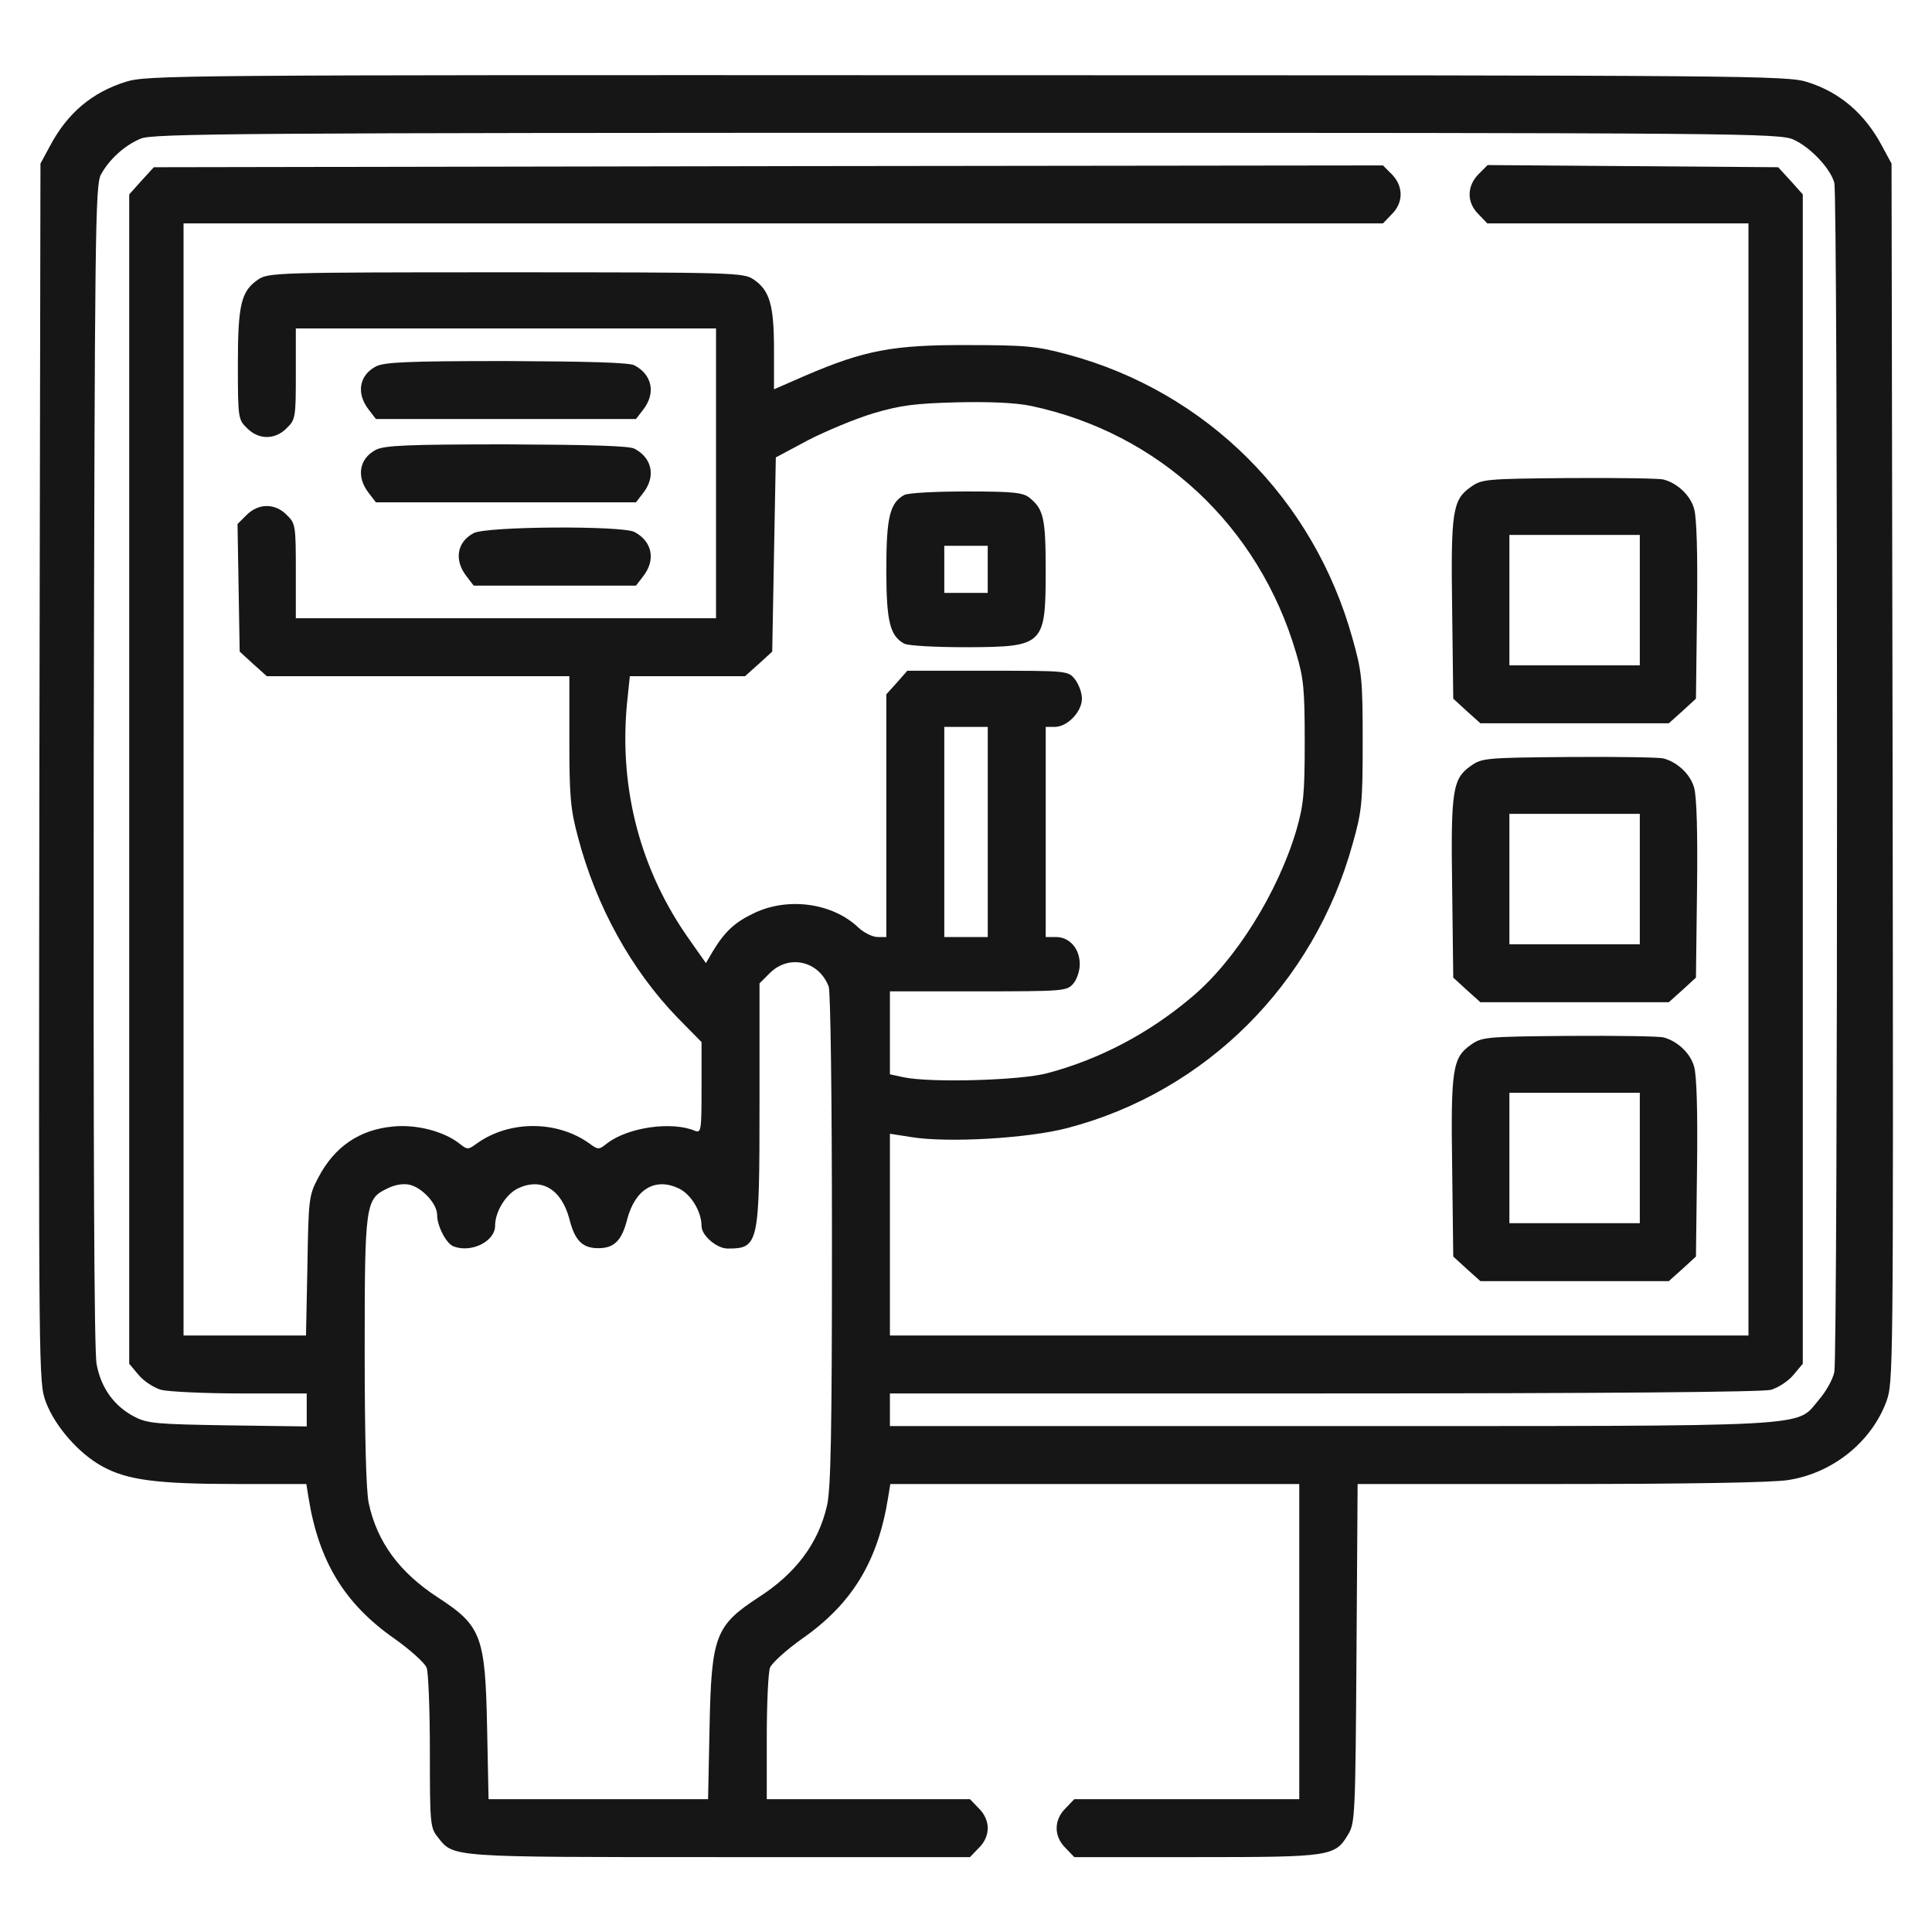
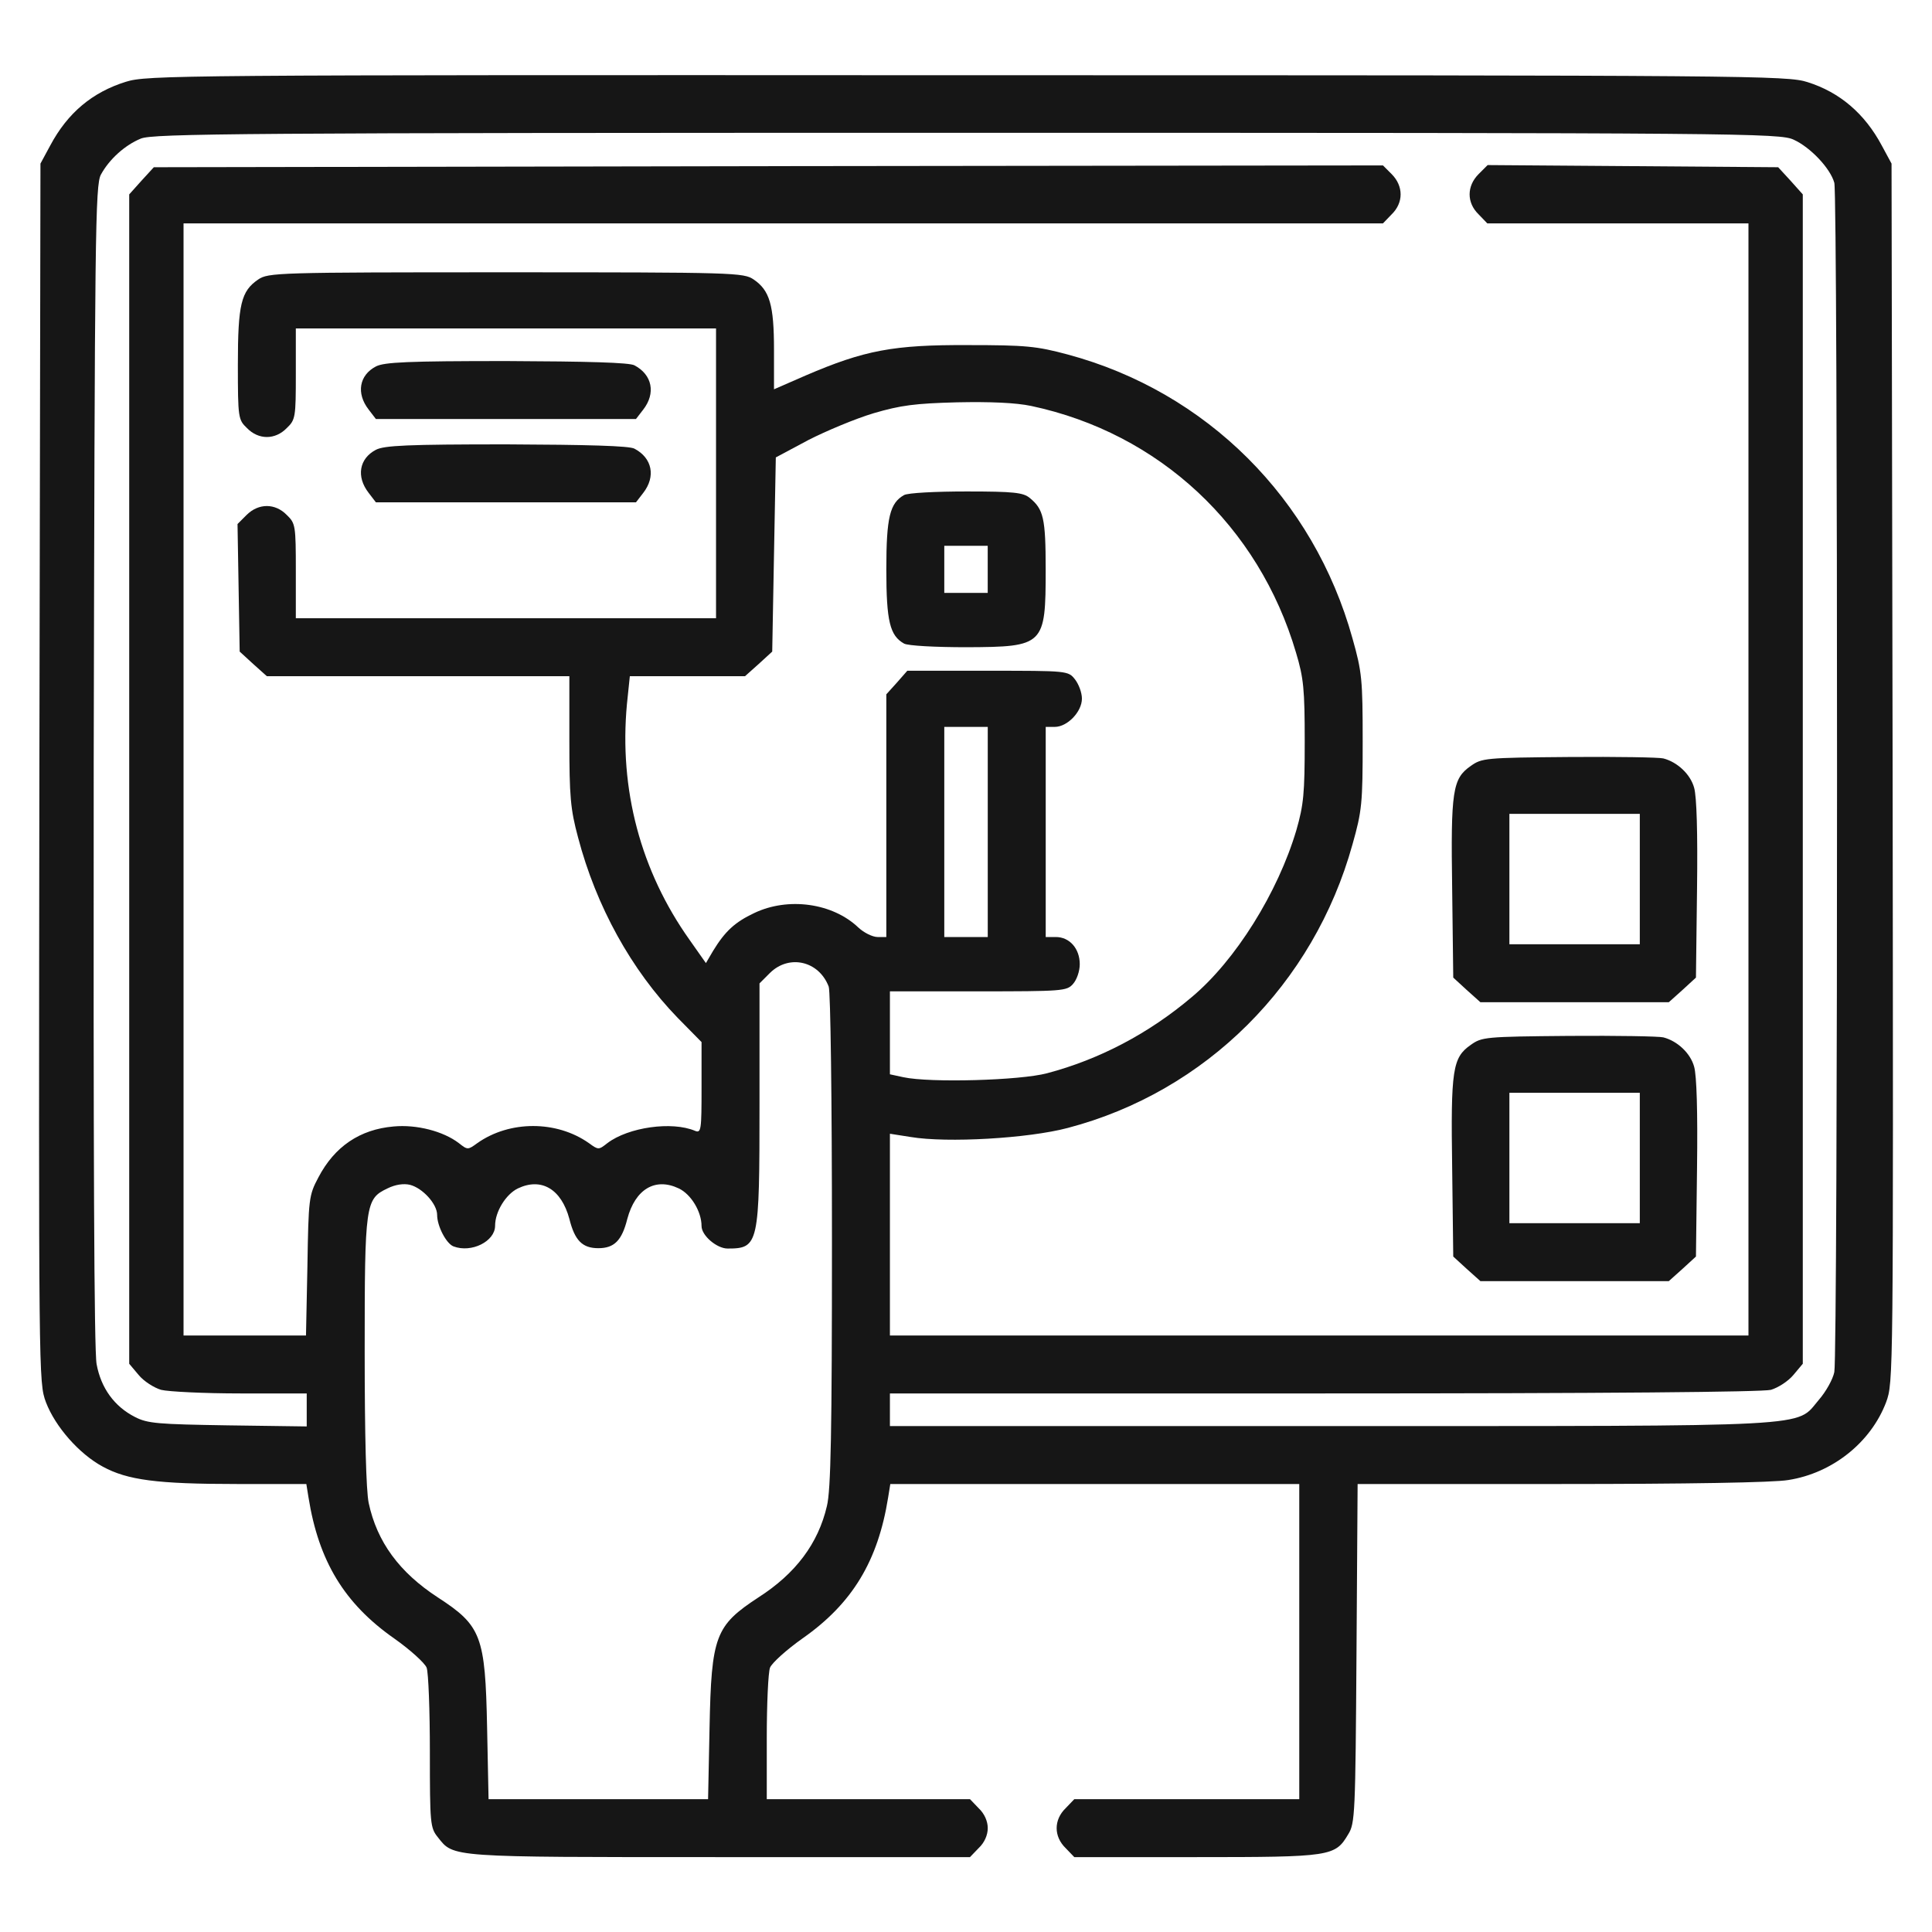
<svg xmlns="http://www.w3.org/2000/svg" width="50" height="50" viewBox="0 0 50 50" fill="none">
  <g clip-path="url(#clip0_244_1028)">
    <path d="M46.778 2.125C47.613 2.387 48.26 2.941 48.7 3.766L48.953 4.234L48.981 20.003C49 35.734 49 35.772 48.813 36.288C48.419 37.328 47.425 38.125 46.281 38.303C45.906 38.369 43.628 38.406 40.403 38.406H35.135L35.106 42.784C35.078 46.947 35.069 47.191 34.891 47.472C34.553 48.044 34.45 48.062 30.963 48.062H27.803L27.578 47.828C27.269 47.528 27.269 47.097 27.578 46.797L27.803 46.562H30.719H33.625V42.484V38.406H28.328H23.041L22.985 38.753C22.722 40.403 22.056 41.5 20.772 42.4C20.36 42.691 19.975 43.038 19.928 43.159C19.881 43.281 19.844 44.106 19.844 44.978V46.562H22.469H25.103L25.328 46.797C25.478 46.938 25.563 47.134 25.563 47.312C25.563 47.491 25.478 47.688 25.328 47.828L25.103 48.062H18.625C11.603 48.062 11.744 48.072 11.331 47.547C11.134 47.303 11.125 47.2 11.125 45.334C11.125 44.266 11.088 43.281 11.041 43.159C10.994 43.038 10.61 42.691 10.197 42.4C8.913 41.5 8.247 40.403 7.984 38.753L7.928 38.406H6.128C4.056 38.406 3.297 38.303 2.659 37.956C2.05 37.628 1.431 36.925 1.188 36.288C1 35.772 1 35.734 1.019 20.003L1.047 4.234L1.3 3.766C1.75 2.922 2.388 2.387 3.259 2.116C3.813 1.947 4.441 1.937 25.028 1.947C45.372 1.947 46.253 1.956 46.778 2.125ZM3.644 3.587C3.231 3.756 2.828 4.122 2.613 4.516C2.463 4.778 2.453 6.025 2.425 19.788C2.416 29.744 2.434 34.956 2.5 35.303C2.613 35.922 2.959 36.4 3.494 36.672C3.822 36.841 4.084 36.859 5.894 36.888L7.938 36.916V36.494V36.062H6.222C5.284 36.062 4.356 36.016 4.169 35.969C3.981 35.913 3.719 35.744 3.588 35.584L3.344 35.294V20.163V5.031L3.663 4.675L3.981 4.328L19.891 4.3L35.791 4.281L36.016 4.506C36.325 4.816 36.325 5.247 36.016 5.547L35.791 5.781H20.266H4.75V20.172V34.562H6.334H7.919L7.956 32.763C7.984 31.019 7.994 30.934 8.238 30.475C8.659 29.669 9.316 29.228 10.188 29.153C10.778 29.097 11.472 29.275 11.875 29.584C12.1 29.762 12.11 29.762 12.353 29.584C13.188 28.994 14.406 28.994 15.241 29.584C15.485 29.762 15.494 29.762 15.719 29.584C16.263 29.172 17.388 29.012 17.988 29.266C18.147 29.331 18.156 29.238 18.156 28.15V26.969L17.538 26.341C16.338 25.103 15.428 23.453 14.96 21.672C14.763 20.941 14.735 20.613 14.735 19.159V17.5H10.816H6.906L6.55 17.181L6.203 16.863L6.175 15.213L6.147 13.562L6.381 13.328C6.691 13.019 7.122 13.019 7.422 13.328C7.647 13.544 7.656 13.6 7.656 14.781V16H13.094H18.531V12.25V8.5H13.094H7.656V9.672C7.656 10.797 7.647 10.863 7.422 11.078C7.122 11.387 6.691 11.387 6.391 11.078C6.166 10.863 6.156 10.816 6.156 9.437C6.156 7.872 6.241 7.534 6.681 7.234C6.944 7.056 7.159 7.047 13.094 7.047C19.028 7.047 19.244 7.056 19.506 7.234C19.919 7.516 20.031 7.891 20.031 9.053V10.075L20.847 9.719C22.375 9.062 23.125 8.922 25.047 8.931C26.556 8.931 26.828 8.959 27.634 9.175C31.225 10.141 34 12.906 35.003 16.525C35.247 17.387 35.266 17.584 35.266 19.188C35.266 20.791 35.247 20.988 35.003 21.85C34 25.469 31.206 28.253 27.634 29.191C26.613 29.462 24.513 29.584 23.566 29.425L23.031 29.341V31.956V34.562H34.141H45.25V20.172V5.781H41.875H38.491L38.266 5.547C37.956 5.247 37.956 4.816 38.266 4.506L38.5 4.272L42.26 4.3L46.019 4.328L46.338 4.675L46.656 5.031V20.163V35.294L46.413 35.584C46.281 35.744 46.019 35.913 45.831 35.969C45.606 36.025 41.622 36.062 34.253 36.062H23.031V36.484V36.906H34.403C47.191 36.906 46.459 36.944 47.069 36.231C47.256 36.016 47.434 35.697 47.472 35.509C47.566 35.069 47.566 5.059 47.472 4.731C47.369 4.356 46.853 3.812 46.422 3.616C46.066 3.447 45.156 3.437 25.019 3.437C6.222 3.437 3.953 3.456 3.644 3.587ZM22.61 10.694C22.141 10.834 21.381 11.153 20.922 11.387L20.078 11.838L20.031 14.35L19.985 16.863L19.638 17.181L19.281 17.5H17.791H16.3L16.225 18.222C16.019 20.434 16.581 22.544 17.847 24.325L18.269 24.925L18.456 24.606C18.766 24.1 19.019 23.866 19.516 23.631C20.397 23.209 21.55 23.369 22.216 24.006C22.356 24.137 22.581 24.25 22.713 24.25H22.938V21.109V17.969L23.209 17.669L23.481 17.359H25.563C27.634 17.359 27.644 17.359 27.822 17.584C27.916 17.706 28 17.922 28 18.081C28 18.419 27.625 18.812 27.297 18.812H27.063V21.531V24.25H27.325C27.681 24.25 27.944 24.55 27.944 24.953C27.944 25.131 27.869 25.356 27.766 25.469C27.606 25.647 27.494 25.656 25.309 25.656H23.031V26.734V27.803L23.378 27.878C24.072 28.028 26.406 27.962 27.1 27.775C28.45 27.419 29.735 26.744 30.841 25.806C31.975 24.859 33.072 23.097 33.55 21.484C33.738 20.828 33.766 20.538 33.766 19.188C33.766 17.837 33.738 17.547 33.541 16.891C32.575 13.609 29.997 11.209 26.688 10.506C26.285 10.422 25.638 10.394 24.766 10.412C23.678 10.441 23.313 10.488 22.61 10.694ZM24.438 21.531V24.25H25H25.563V21.531V18.812H25H24.438V21.531ZM19.928 25.178L19.656 25.45V28.562C19.656 32.209 19.638 32.312 18.831 32.312C18.55 32.312 18.156 31.975 18.156 31.731C18.156 31.356 17.884 30.906 17.566 30.756C16.956 30.466 16.441 30.775 16.235 31.544C16.094 32.106 15.897 32.303 15.485 32.303C15.072 32.303 14.875 32.106 14.735 31.544C14.528 30.775 14.013 30.466 13.403 30.756C13.094 30.906 12.813 31.356 12.813 31.722C12.813 32.125 12.203 32.434 11.735 32.256C11.547 32.181 11.313 31.731 11.313 31.441C11.313 31.159 10.938 30.747 10.61 30.663C10.45 30.625 10.235 30.653 10.028 30.756C9.456 31.028 9.438 31.15 9.438 34.975C9.438 37.15 9.475 38.575 9.541 38.894C9.756 39.906 10.338 40.694 11.331 41.341C12.456 42.072 12.559 42.334 12.606 44.706L12.644 46.562H15.485H18.325L18.363 44.716C18.41 42.334 18.513 42.072 19.628 41.341C20.594 40.722 21.175 39.944 21.4 38.978C21.503 38.566 21.531 37.056 21.531 32.106C21.531 28.375 21.494 25.666 21.447 25.534C21.194 24.869 20.425 24.691 19.928 25.178Z" fill="#161616" />
    <path d="M16.422 9.456C16.881 9.7 16.975 10.178 16.647 10.6L16.459 10.844H13.094H9.728L9.541 10.6C9.213 10.178 9.297 9.709 9.728 9.484C9.944 9.372 10.553 9.344 13.113 9.344C15.194 9.353 16.3 9.381 16.422 9.456Z" fill="#161616" />
    <path d="M16.422 11.613C16.881 11.856 16.975 12.334 16.647 12.756L16.459 13H13.094H9.728L9.541 12.756C9.213 12.334 9.297 11.866 9.728 11.641C9.944 11.528 10.553 11.5 13.113 11.5C15.194 11.509 16.3 11.537 16.422 11.613Z" fill="#161616" />
-     <path d="M43.047 12.409C43.413 12.503 43.75 12.822 43.844 13.169C43.91 13.394 43.938 14.331 43.919 15.794L43.891 18.081L43.544 18.4L43.188 18.719H40.75H38.313L37.957 18.4L37.61 18.081L37.582 15.794C37.544 13.244 37.591 12.934 38.06 12.606C38.35 12.4 38.425 12.391 40.61 12.372C41.847 12.363 42.944 12.381 43.047 12.409ZM39.063 15.531V17.219H40.75H42.438V15.531V13.844H40.75H39.063V15.531Z" fill="#161616" />
-     <path d="M16.422 13.769C16.881 14.012 16.975 14.491 16.647 14.912L16.459 15.156H14.359H12.259L12.072 14.912C11.744 14.491 11.828 14.022 12.259 13.797C12.588 13.619 16.122 13.6 16.422 13.769Z" fill="#161616" />
    <path d="M43.047 19.628C43.413 19.722 43.75 20.041 43.844 20.387C43.91 20.613 43.938 21.55 43.919 23.012L43.891 25.3L43.544 25.619L43.188 25.938H40.75H38.313L37.957 25.619L37.61 25.3L37.582 23.012C37.544 20.462 37.591 20.153 38.06 19.825C38.35 19.619 38.425 19.609 40.61 19.591C41.847 19.581 42.944 19.6 43.047 19.628ZM39.063 22.75V24.438H40.75H42.438V22.75V21.062H40.75H39.063V22.75Z" fill="#161616" />
    <path d="M43.047 26.847C43.413 26.941 43.75 27.259 43.844 27.606C43.91 27.831 43.938 28.769 43.919 30.231L43.891 32.519L43.544 32.837L43.188 33.156H40.75H38.313L37.957 32.837L37.61 32.519L37.582 30.231C37.544 27.681 37.591 27.372 38.06 27.044C38.35 26.837 38.425 26.828 40.61 26.809C41.847 26.8 42.944 26.819 43.047 26.847ZM39.063 29.969V31.656H40.75H42.438V29.969V28.281H40.75H39.063V29.969Z" fill="#161616" />
    <path d="M26.65 12.887C27.006 13.178 27.062 13.412 27.062 14.734C27.062 16.703 27.025 16.741 25.019 16.75C24.203 16.75 23.5 16.712 23.397 16.656C23.031 16.45 22.938 16.084 22.938 14.734C22.938 13.384 23.031 13.019 23.397 12.812C23.5 12.756 24.203 12.719 25.019 12.719C26.238 12.719 26.481 12.747 26.65 12.887ZM24.438 14.734V15.344H25H25.562V14.734V14.125H25H24.438V14.734Z" fill="#161616" />
  </g>
  <defs>
    <clipPath id="clip0_244_1028">
      <rect width="48" height="48" fill="white" transform="matrix(-1 0 0 1 49 1)" />
    </clipPath>
  </defs>
</svg>